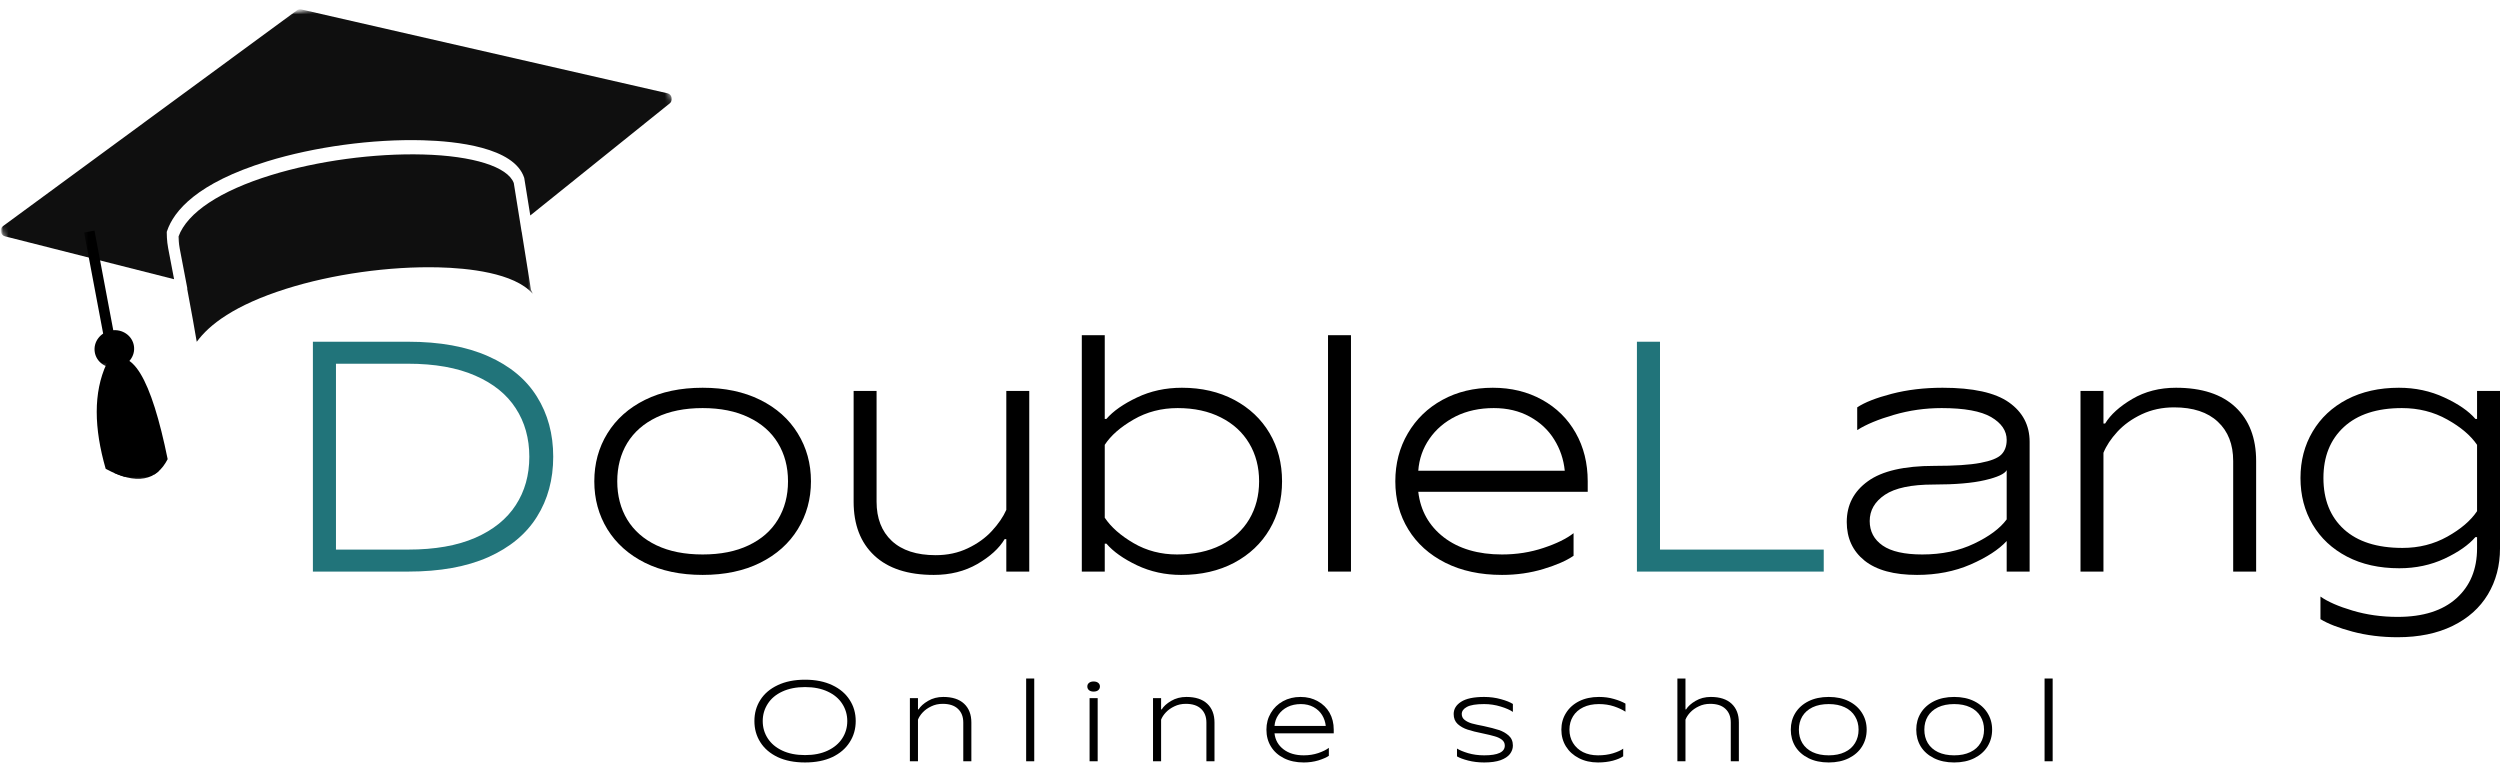
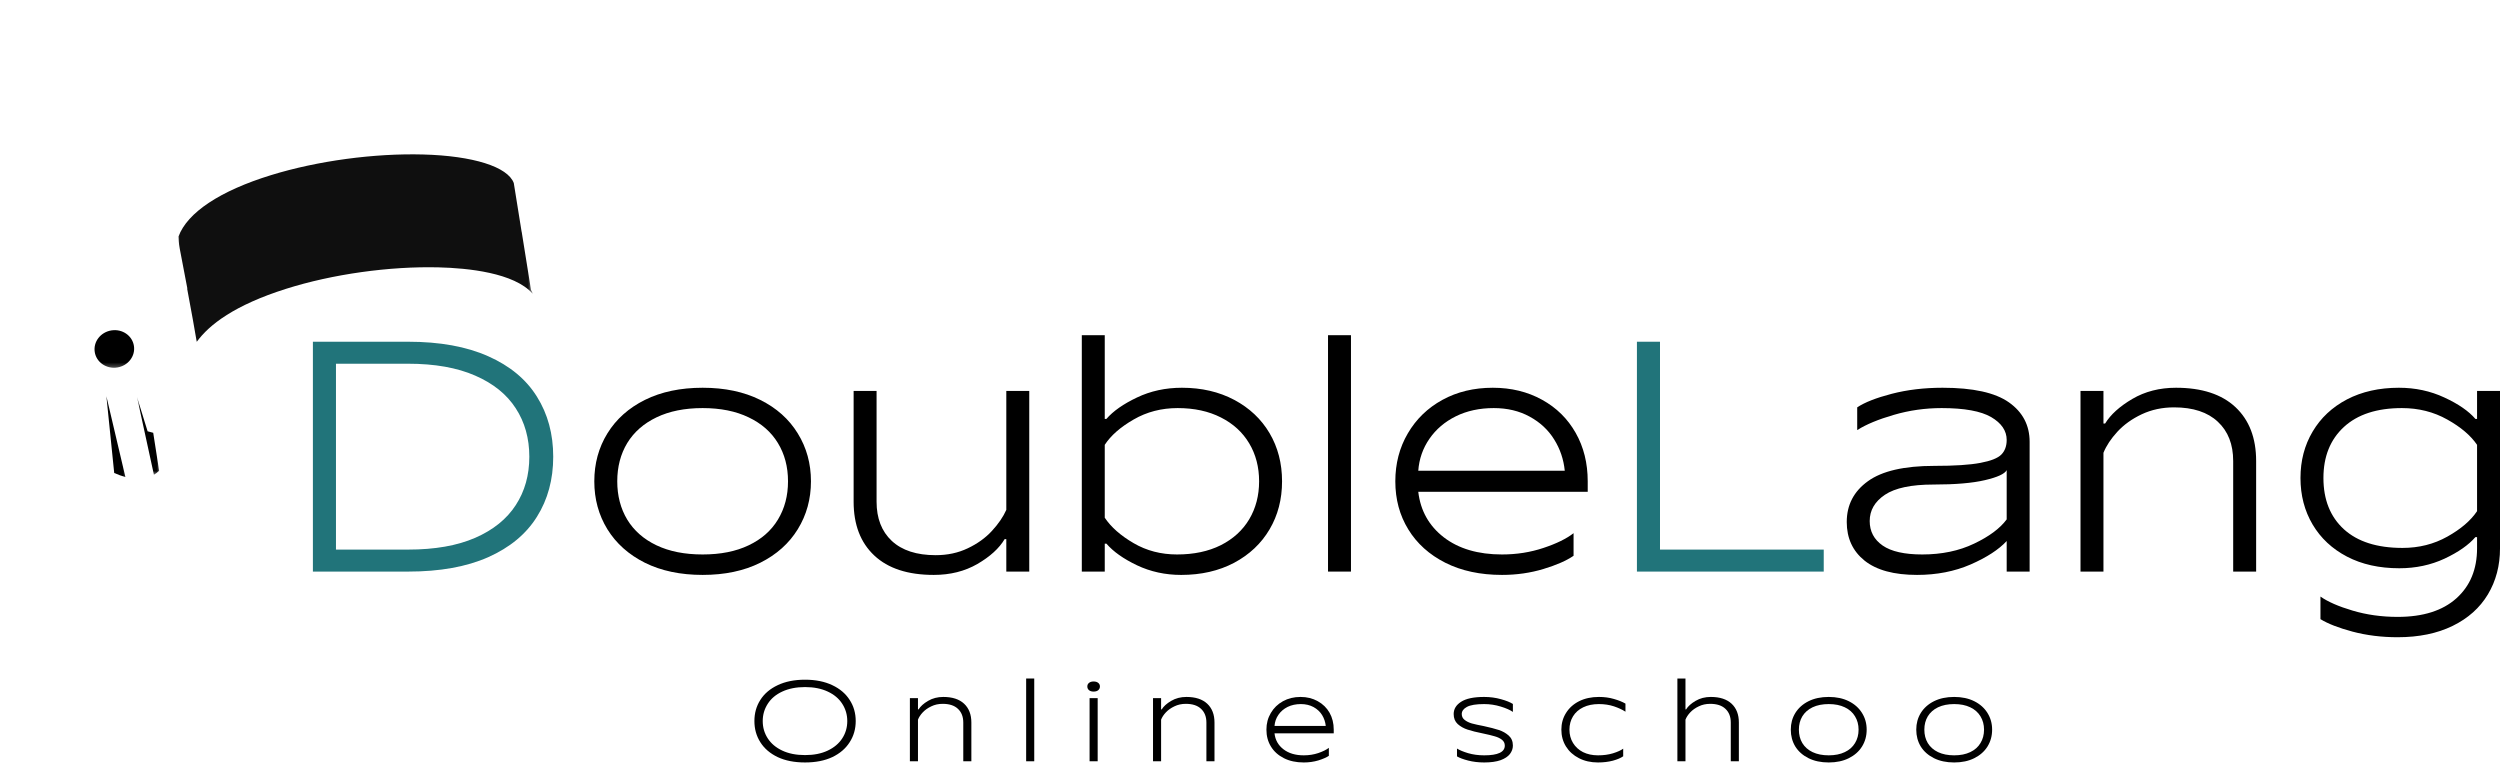
<svg xmlns="http://www.w3.org/2000/svg" width="438" height="134" viewBox="0 0 438 134" fill="none">
  <mask id="mask0_770_230" style="mask-type:luminance" maskUnits="userSpaceOnUse" x="30" y="26" width="64" height="35">
    <path d="M30.667 26H93.334V60.667H30.667V26Z" fill="white" />
  </mask>
  <g mask="url(#mask0_770_230)">
    <mask id="mask1_770_230" style="mask-type:luminance" maskUnits="userSpaceOnUse" x="-6" y="-11" width="134" height="100">
      <path d="M-5.463 13.609L112.037 -10.761L127.469 63.656L9.969 88.026L-5.463 13.609Z" fill="white" />
    </mask>
    <g mask="url(#mask1_770_230)">
      <mask id="mask2_770_230" style="mask-type:luminance" maskUnits="userSpaceOnUse" x="-6" y="-11" width="134" height="100">
        <path d="M-5.463 13.609L112.037 -10.761L127.469 63.656L9.969 88.026L-5.463 13.609Z" fill="white" />
      </mask>
      <g mask="url(#mask2_770_230)">
        <path d="M50.11 50.604C58.235 48.031 68.24 46.624 76.88 46.843C81.907 46.968 90.105 47.77 93.334 51.474C93.271 51.234 93.172 51.015 93.032 50.807C92.521 47.609 91.969 44.145 91.396 40.593C91.396 40.599 91.391 40.599 91.386 40.599C90.933 37.781 90.474 34.916 90.016 32.072C88.959 29.218 82.896 27.302 74.146 27.067C65.563 26.833 55.605 28.182 47.505 30.677C38.568 33.427 32.818 37.239 31.276 41.432C31.282 41.791 31.318 42.666 31.48 43.505C31.875 45.552 32.355 48.041 32.828 50.567C32.813 50.567 32.802 50.567 32.787 50.562C33.552 54.656 34.13 57.838 34.469 59.895C36.63 56.895 41.099 53.453 50.11 50.604Z" fill="#0F0F0F" />
      </g>
    </g>
  </g>
  <mask id="mask3_770_230" style="mask-type:luminance" maskUnits="userSpaceOnUse" x="0" y="0" width="119" height="50">
    <path d="M0 0.667H118.667V50H0V0.667Z" fill="white" />
  </mask>
  <g mask="url(#mask3_770_230)">
    <mask id="mask4_770_230" style="mask-type:luminance" maskUnits="userSpaceOnUse" x="-6" y="-11" width="134" height="100">
-       <path d="M-5.464 13.61L112.036 -10.76L127.468 63.657L9.968 88.027L-5.464 13.61Z" fill="white" />
-     </mask>
+       </mask>
    <g mask="url(#mask4_770_230)">
      <mask id="mask5_770_230" style="mask-type:luminance" maskUnits="userSpaceOnUse" x="-6" y="-11" width="134" height="100">
        <path d="M-5.464 13.61L112.036 -10.76L127.468 63.657L9.968 88.027L-5.464 13.61Z" fill="white" />
      </mask>
      <g mask="url(#mask5_770_230)">
        <path d="M116.947 16.345L52.76 1.647C52.51 1.589 52.255 1.642 52.046 1.793L0.51 39.626C0.208 39.845 0.067 40.235 0.14 40.621C0.218 41.006 0.499 41.313 0.859 41.402L30.499 48.918C30.182 47.225 29.833 45.412 29.463 43.485C29.208 42.168 29.218 40.85 29.218 40.793V40.615L29.276 40.449C30.453 36.996 34.447 32.079 46.828 28.267C55.109 25.714 65.291 24.334 74.062 24.574C79.932 24.735 90.036 25.798 91.822 31.105L91.848 31.188L91.864 31.282C92.213 33.433 92.562 35.6 92.906 37.751L117.348 18.105C117.635 17.876 117.765 17.48 117.676 17.105C117.588 16.725 117.307 16.428 116.947 16.345Z" fill="#0F0F0F" />
      </g>
    </g>
  </g>
  <mask id="mask6_770_230" style="mask-type:luminance" maskUnits="userSpaceOnUse" x="14" y="39" width="8" height="23">
-     <path d="M14.667 39.333H21.334V62H14.667V39.333Z" fill="white" />
-   </mask>
+     </mask>
  <g mask="url(#mask6_770_230)">
    <mask id="mask7_770_230" style="mask-type:luminance" maskUnits="userSpaceOnUse" x="-6" y="-11" width="134" height="100">
      <path d="M-5.463 13.609L112.037 -10.761L127.469 63.656L9.969 88.026L-5.463 13.609Z" fill="white" />
    </mask>
    <g mask="url(#mask7_770_230)">
      <mask id="mask8_770_230" style="mask-type:luminance" maskUnits="userSpaceOnUse" x="-6" y="-11" width="134" height="100">
        <path d="M-5.463 13.609L112.037 -10.761L127.469 63.656L9.969 88.026L-5.463 13.609Z" fill="white" />
      </mask>
      <g mask="url(#mask8_770_230)">
        <path d="M20.397 60.791L18.579 61.13L14.735 40.744L16.553 40.4L20.397 60.791Z" fill="black" />
      </g>
    </g>
  </g>
  <mask id="mask9_770_230" style="mask-type:luminance" maskUnits="userSpaceOnUse" x="16" y="62" width="15" height="23">
    <path d="M16 62H30.667V84.667H16V62Z" fill="white" />
  </mask>
  <g mask="url(#mask9_770_230)">
    <mask id="mask10_770_230" style="mask-type:luminance" maskUnits="userSpaceOnUse" x="-6" y="-11" width="134" height="100">
-       <path d="M-5.464 13.609L112.036 -10.761L127.468 63.656L9.968 88.026L-5.464 13.609Z" fill="white" />
-     </mask>
+       </mask>
    <g mask="url(#mask10_770_230)">
      <mask id="mask11_770_230" style="mask-type:luminance" maskUnits="userSpaceOnUse" x="-6" y="-11" width="134" height="100">
        <path d="M-5.464 13.609L112.036 -10.761L127.468 63.656L9.968 88.026L-5.464 13.609Z" fill="white" />
      </mask>
      <g mask="url(#mask11_770_230)">
        <path fill-rule="evenodd" clip-rule="evenodd" d="M18.672 63.728C16.328 68.791 16.469 75.01 18.516 82.135C23.958 85.077 27.427 84.218 29.375 80.442C26.531 66.489 23.042 59.989 18.672 63.728Z" fill="black" />
      </g>
    </g>
  </g>
  <mask id="mask12_770_230" style="mask-type:luminance" maskUnits="userSpaceOnUse" x="17" y="68" width="6" height="17">
    <path d="M17.333 68.667H22.666V84.667H17.333V68.667Z" fill="white" />
  </mask>
  <g mask="url(#mask12_770_230)">
    <mask id="mask13_770_230" style="mask-type:luminance" maskUnits="userSpaceOnUse" x="-6" y="-11" width="134" height="100">
      <path d="M-5.464 13.61L112.036 -10.76L127.468 63.657L9.968 88.027L-5.464 13.61Z" fill="white" />
    </mask>
    <g mask="url(#mask13_770_230)">
      <mask id="mask14_770_230" style="mask-type:luminance" maskUnits="userSpaceOnUse" x="-6" y="-11" width="134" height="100">
        <path d="M-5.464 13.61L112.036 -10.76L127.468 63.657L9.968 88.027L-5.464 13.61Z" fill="white" />
      </mask>
      <g mask="url(#mask14_770_230)">
        <path fill-rule="evenodd" clip-rule="evenodd" d="M21.969 83.574L18.641 69.428L20.01 82.87C20.698 83.167 21.349 83.407 21.969 83.574Z" fill="black" />
      </g>
    </g>
  </g>
  <mask id="mask15_770_230" style="mask-type:luminance" maskUnits="userSpaceOnUse" x="21" y="72" width="6" height="13">
    <path d="M21.333 72.667H26.666V84.667H21.333V72.667Z" fill="white" />
  </mask>
  <g mask="url(#mask15_770_230)">
    <mask id="mask16_770_230" style="mask-type:luminance" maskUnits="userSpaceOnUse" x="-6" y="-11" width="134" height="100">
      <path d="M-5.464 13.61L112.036 -10.76L127.468 63.657L9.968 88.027L-5.464 13.61Z" fill="white" />
    </mask>
    <g mask="url(#mask16_770_230)">
      <mask id="mask17_770_230" style="mask-type:luminance" maskUnits="userSpaceOnUse" x="-6" y="-11" width="134" height="100">
        <path d="M-5.464 13.61L112.036 -10.76L127.468 63.657L9.968 88.027L-5.464 13.61Z" fill="white" />
      </mask>
      <g mask="url(#mask17_770_230)">
-         <path fill-rule="evenodd" clip-rule="evenodd" d="M22.781 75.245L24.067 81.282L21.536 73.568L24.145 83.522C24.755 83.574 25.317 83.558 25.843 83.49L25.89 83.475L22.781 75.245Z" fill="black" />
-       </g>
+         </g>
    </g>
  </g>
  <mask id="mask18_770_230" style="mask-type:luminance" maskUnits="userSpaceOnUse" x="24" y="68" width="4" height="16">
    <path d="M24 68.667H28V83.334H24V68.667Z" fill="white" />
  </mask>
  <g mask="url(#mask18_770_230)">
    <mask id="mask19_770_230" style="mask-type:luminance" maskUnits="userSpaceOnUse" x="-6" y="-11" width="134" height="100">
      <path d="M-5.464 13.61L112.036 -10.76L127.468 63.657L9.968 88.027L-5.464 13.61Z" fill="white" />
    </mask>
    <g mask="url(#mask19_770_230)">
      <mask id="mask20_770_230" style="mask-type:luminance" maskUnits="userSpaceOnUse" x="-6" y="-11" width="134" height="100">
        <path d="M-5.464 13.61L112.036 -10.76L127.468 63.657L9.968 88.027L-5.464 13.61Z" fill="white" />
      </mask>
      <g mask="url(#mask20_770_230)">
        <path fill-rule="evenodd" clip-rule="evenodd" d="M24.005 69.568L26.968 83.178C27.291 82.985 27.599 82.751 27.88 82.485L26.843 75.824L25.859 75.563L24.005 69.568Z" fill="black" />
      </g>
    </g>
  </g>
  <mask id="mask21_770_230" style="mask-type:luminance" maskUnits="userSpaceOnUse" x="16" y="56" width="8" height="9">
    <path d="M16 56.667H24V64.667H16V56.667Z" fill="white" />
  </mask>
  <g mask="url(#mask21_770_230)">
    <mask id="mask22_770_230" style="mask-type:luminance" maskUnits="userSpaceOnUse" x="-6" y="-11" width="134" height="100">
      <path d="M-5.464 13.61L112.036 -10.76L127.468 63.657L9.968 88.027L-5.464 13.61Z" fill="white" />
    </mask>
    <g mask="url(#mask22_770_230)">
      <mask id="mask23_770_230" style="mask-type:luminance" maskUnits="userSpaceOnUse" x="-6" y="-11" width="134" height="100">
        <path d="M-5.464 13.61L112.036 -10.76L127.468 63.657L9.968 88.027L-5.464 13.61Z" fill="white" />
      </mask>
      <g mask="url(#mask23_770_230)">
        <path fill-rule="evenodd" clip-rule="evenodd" d="M19.531 57.886C21.427 57.59 23.187 58.803 23.463 60.6C23.75 62.397 22.437 64.09 20.541 64.386C18.645 64.683 16.875 63.47 16.599 61.673C16.317 59.876 17.625 58.183 19.531 57.886Z" fill="black" />
      </g>
    </g>
  </g>
  <path d="M54.82 100.142V59.871H71.508C77.06 59.871 81.737 60.72 85.529 62.413C89.331 64.095 92.18 66.454 94.07 69.496C95.971 72.527 96.924 76.033 96.924 80.017C96.924 84.007 95.971 87.512 94.07 90.538C92.18 93.569 89.331 95.928 85.529 97.621C81.737 99.303 77.06 100.142 71.508 100.142H54.82ZM71.508 96.288C76.185 96.288 80.102 95.6 83.258 94.225C86.424 92.84 88.789 90.928 90.362 88.496C91.945 86.069 92.737 83.241 92.737 80.017C92.737 76.798 91.945 73.97 90.362 71.538C88.789 69.095 86.424 67.184 83.258 65.809C80.102 64.423 76.185 63.725 71.508 63.725H58.862V96.288H71.508Z" fill="#21747A" />
  <path d="M123.101 100.725C119.226 100.725 115.856 100.017 112.997 98.6C110.148 97.173 107.955 95.215 106.414 92.725C104.882 90.225 104.122 87.428 104.122 84.329C104.122 81.22 104.882 78.423 106.414 75.934C107.955 73.434 110.148 71.475 112.997 70.059C115.856 68.642 119.226 67.934 123.101 67.934C126.976 67.934 130.336 68.642 133.185 70.059C136.044 71.475 138.237 73.434 139.768 75.934C141.31 78.423 142.08 81.22 142.08 84.329C142.08 87.428 141.31 90.225 139.768 92.725C138.237 95.215 136.044 97.173 133.185 98.6C130.336 100.017 126.976 100.725 123.101 100.725ZM123.101 97.142C126.237 97.142 128.924 96.611 131.164 95.538C133.414 94.47 135.122 92.97 136.289 91.038C137.466 89.095 138.06 86.861 138.06 84.329C138.06 81.788 137.466 79.553 136.289 77.621C135.122 75.694 133.414 74.194 131.164 73.121C128.924 72.038 126.237 71.496 123.101 71.496C119.961 71.496 117.268 72.038 115.018 73.121C112.778 74.194 111.07 75.694 109.893 77.621C108.726 79.553 108.143 81.788 108.143 84.329C108.143 86.861 108.726 89.095 109.893 91.038C111.07 92.97 112.778 94.47 115.018 95.538C117.268 96.611 119.961 97.142 123.101 97.142Z" fill="black" />
  <path d="M163.596 100.725C159.065 100.725 155.596 99.595 153.18 97.329C150.763 95.069 149.555 91.923 149.555 87.892V68.496H153.576V87.892C153.576 90.809 154.461 93.1 156.242 94.767C158.034 96.434 160.596 97.267 163.93 97.267C165.997 97.267 167.872 96.866 169.555 96.059C171.247 95.257 172.659 94.241 173.784 93.017C174.919 91.783 175.763 90.553 176.305 89.329V68.496H180.326V100.142H176.305V94.454H176.013C175.055 96.069 173.461 97.517 171.242 98.809C169.018 100.09 166.471 100.725 163.596 100.725Z" fill="black" />
  <path d="M206.949 100.726C204.157 100.726 201.574 100.163 199.199 99.038C196.824 97.903 195.037 96.637 193.845 95.246H193.553V100.142H189.532V58.726H193.553V73.392H193.845C195.037 72.017 196.824 70.767 199.199 69.642C201.574 68.507 204.199 67.934 207.074 67.934C210.517 67.934 213.574 68.642 216.241 70.059C218.907 71.476 220.97 73.424 222.428 75.892C223.886 78.366 224.616 81.179 224.616 84.33C224.616 87.47 223.886 90.278 222.428 92.746C220.97 95.22 218.897 97.174 216.22 98.601C213.537 100.017 210.449 100.726 206.949 100.726ZM206.22 97.142C209.162 97.142 211.72 96.601 213.886 95.517C216.053 94.424 217.709 92.908 218.866 90.976C220.017 89.033 220.595 86.819 220.595 84.33C220.595 81.83 220.017 79.616 218.866 77.684C217.709 75.741 216.058 74.226 213.907 73.142C211.767 72.049 209.241 71.496 206.324 71.496C203.491 71.496 200.918 72.163 198.616 73.496C196.308 74.819 194.621 76.299 193.553 77.934V90.705C194.662 92.361 196.35 93.845 198.616 95.163C200.876 96.486 203.412 97.142 206.22 97.142Z" fill="black" />
  <path d="M236.69 100.142H232.669V58.726H236.69V100.142Z" fill="black" />
  <path d="M263.147 100.725C259.356 100.725 256.049 100.017 253.231 98.6C250.408 97.173 248.241 95.22 246.731 92.746C245.215 90.277 244.46 87.47 244.46 84.329C244.46 81.22 245.189 78.423 246.647 75.934C248.106 73.434 250.127 71.475 252.71 70.059C255.293 68.642 258.236 67.934 261.543 67.934C264.762 67.934 267.637 68.637 270.168 70.038C272.694 71.428 274.658 73.366 276.064 75.85C277.465 78.324 278.168 81.152 278.168 84.329V86.163H248.481C248.866 89.47 250.361 92.132 252.96 94.142C255.569 96.142 258.965 97.142 263.147 97.142C265.715 97.142 268.137 96.762 270.418 95.996C272.71 95.236 274.465 94.371 275.689 93.413V97.371C274.465 98.22 272.71 98.991 270.418 99.684C268.137 100.376 265.715 100.725 263.147 100.725ZM274.147 82.475C273.95 80.491 273.335 78.663 272.293 76.996C271.262 75.329 269.835 73.996 268.002 72.996C266.179 71.996 264.085 71.496 261.71 71.496C259.22 71.496 257.007 71.975 255.064 72.934C253.132 73.892 251.59 75.204 250.439 76.871C249.283 78.538 248.632 80.408 248.481 82.475H274.147Z" fill="black" />
  <path d="M319.518 100.142H286.789V59.871H290.831V96.288H319.518V100.142Z" fill="#21747A" />
  <path d="M335.862 100.725C331.831 100.725 328.769 99.892 326.675 98.225C324.591 96.548 323.55 94.288 323.55 91.454C323.55 88.47 324.784 86.09 327.258 84.309C329.727 82.517 333.612 81.621 338.904 81.621C342.43 81.621 345.112 81.449 346.946 81.1C348.789 80.757 350.019 80.267 350.633 79.642C351.258 79.007 351.571 78.152 351.571 77.079C351.571 75.47 350.664 74.137 348.862 73.079C347.055 72.027 344.159 71.496 340.175 71.496C337.3 71.496 334.508 71.892 331.8 72.684C329.102 73.465 326.966 74.35 325.383 75.35V71.371C326.685 70.496 328.701 69.704 331.425 68.996C334.144 68.288 337.118 67.934 340.341 67.934C345.675 67.934 349.55 68.788 351.966 70.496C354.383 72.204 355.591 74.512 355.591 77.413V100.142H351.571V94.788C350.18 96.288 348.076 97.658 345.258 98.892C342.435 100.116 339.305 100.725 335.862 100.725ZM336.779 97.142C340.196 97.142 343.222 96.512 345.862 95.246C348.513 93.986 350.414 92.569 351.571 90.996V82.371C351.222 83.027 349.951 83.611 347.758 84.121C345.576 84.637 342.571 84.892 338.737 84.892C334.862 84.892 332.029 85.491 330.237 86.684C328.456 87.882 327.571 89.413 327.571 91.288C327.571 93.095 328.326 94.527 329.841 95.579C331.352 96.621 333.664 97.142 336.779 97.142Z" fill="black" />
  <path d="M364.504 100.142V68.496H368.525V74.204H368.816C369.775 72.637 371.363 71.199 373.587 69.892C375.806 68.59 378.358 67.934 381.233 67.934C385.759 67.934 389.233 69.069 391.65 71.329C394.066 73.595 395.275 76.741 395.275 80.767V100.142H391.254V80.767C391.254 77.85 390.358 75.559 388.566 73.892C386.785 72.215 384.233 71.371 380.9 71.371C378.827 71.371 376.941 71.777 375.233 72.579C373.525 73.387 372.098 74.408 370.962 75.642C369.837 76.866 369.025 78.095 368.525 79.329V100.142H364.504Z" fill="black" />
  <path d="M420.065 111.642C417.257 111.642 414.627 111.314 412.169 110.663C409.721 110.007 407.846 109.277 406.544 108.475V104.517C407.846 105.434 409.721 106.251 412.169 106.975C414.627 107.71 417.257 108.079 420.065 108.079C424.507 108.079 427.94 106.996 430.356 104.829C432.773 102.663 433.981 99.741 433.981 96.059V94.1H433.69C432.507 95.475 430.711 96.736 428.294 97.871C425.877 98.996 423.231 99.559 420.356 99.559C416.856 99.559 413.799 98.882 411.19 97.517C408.591 96.158 406.586 94.283 405.169 91.892C403.752 89.491 403.044 86.777 403.044 83.746C403.044 80.72 403.752 78.012 405.169 75.621C406.586 73.22 408.591 71.34 411.19 69.975C413.799 68.616 416.836 67.934 420.294 67.934C423.169 67.934 425.82 68.507 428.252 69.642C430.695 70.767 432.507 72.017 433.69 73.392H433.981V68.496H438.002V96.059C438.002 99.09 437.294 101.777 435.877 104.142C434.461 106.501 432.398 108.34 429.69 109.663C426.992 110.98 423.784 111.642 420.065 111.642ZM420.919 95.996C423.794 95.996 426.409 95.34 428.773 94.017C431.132 92.699 432.867 91.215 433.981 89.559V77.934C432.867 76.298 431.127 74.819 428.752 73.496C426.377 72.163 423.731 71.496 420.815 71.496C416.44 71.496 413.049 72.6 410.648 74.809C408.257 77.017 407.065 79.996 407.065 83.746C407.065 87.538 408.257 90.533 410.648 92.725C413.049 94.908 416.471 95.996 420.919 95.996Z" fill="black" />
  <path d="M141.047 133.583C139.182 133.583 137.589 133.271 136.255 132.646C134.922 132.01 133.906 131.14 133.214 130.041C132.516 128.948 132.172 127.708 132.172 126.333C132.172 124.948 132.516 123.708 133.214 122.625C133.906 121.531 134.922 120.666 136.255 120.041C137.589 119.406 139.182 119.083 141.047 119.083C142.891 119.083 144.484 119.406 145.818 120.041C147.151 120.666 148.161 121.531 148.859 122.625C149.568 123.708 149.922 124.948 149.922 126.333C149.922 127.708 149.568 128.948 148.859 130.041C148.161 131.14 147.151 132.01 145.818 132.646C144.484 133.271 142.891 133.583 141.047 133.583ZM141.047 132.291C142.589 132.291 143.911 132.031 145.026 131.5C146.135 130.974 146.984 130.26 147.568 129.354C148.151 128.453 148.443 127.448 148.443 126.333C148.443 125.224 148.151 124.218 147.568 123.312C146.984 122.396 146.135 121.682 145.026 121.166C143.911 120.64 142.589 120.375 141.047 120.375C139.505 120.375 138.172 120.64 137.047 121.166C135.932 121.682 135.089 122.396 134.505 123.312C133.922 124.218 133.63 125.224 133.63 126.333C133.63 127.448 133.922 128.453 134.505 129.354C135.089 130.26 135.932 130.974 137.047 131.5C138.172 132.031 139.505 132.291 141.047 132.291Z" fill="black" />
  <path d="M159.412 133.375V122.313H160.829V124.292H160.933C161.266 123.75 161.818 123.25 162.6 122.792C163.376 122.334 164.266 122.104 165.266 122.104C166.85 122.104 168.063 122.5 168.912 123.292C169.756 124.084 170.183 125.183 170.183 126.584V133.375H168.766V126.584C168.766 125.573 168.454 124.771 167.829 124.188C167.214 123.604 166.329 123.313 165.162 123.313C164.423 123.313 163.756 123.459 163.162 123.75C162.563 124.032 162.063 124.386 161.662 124.813C161.271 125.229 160.995 125.657 160.829 126.084V133.375H159.412Z" fill="black" />
  <path d="M181.199 133.375H179.782V118.875H181.199V133.375Z" fill="black" />
  <path d="M191.603 121.166C191.254 121.166 190.983 121.083 190.791 120.916C190.593 120.75 190.499 120.536 190.499 120.271C190.499 120.01 190.593 119.802 190.791 119.646C190.983 119.479 191.254 119.396 191.603 119.396C191.947 119.396 192.218 119.479 192.416 119.646C192.608 119.802 192.707 120.01 192.707 120.271C192.707 120.536 192.608 120.75 192.416 120.916C192.218 121.083 191.947 121.166 191.603 121.166ZM190.895 133.375V122.312H192.312V133.375H190.895Z" fill="black" />
  <path d="M202.008 133.375V122.313H203.424V124.292H203.529C203.862 123.75 204.414 123.25 205.195 122.792C205.971 122.334 206.862 122.104 207.862 122.104C209.445 122.104 210.659 122.5 211.508 123.292C212.352 124.084 212.779 125.183 212.779 126.584V133.375H211.362V126.584C211.362 125.573 211.049 124.771 210.424 124.188C209.81 123.604 208.924 123.313 207.758 123.313C207.018 123.313 206.352 123.459 205.758 123.75C205.159 124.032 204.659 124.386 204.258 124.813C203.867 125.229 203.591 125.657 203.424 126.084V133.375H202.008Z" fill="black" />
  <path d="M228.42 133.584C227.086 133.584 225.925 133.334 224.94 132.834C223.951 132.334 223.196 131.657 222.67 130.792C222.138 129.933 221.878 128.948 221.878 127.834C221.878 126.75 222.133 125.782 222.649 124.917C223.159 124.042 223.868 123.354 224.774 122.854C225.675 122.354 226.701 122.104 227.857 122.104C228.982 122.104 229.987 122.354 230.878 122.854C231.763 123.344 232.451 124.016 232.94 124.875C233.425 125.74 233.67 126.724 233.67 127.834V128.479H223.295C223.42 129.636 223.94 130.563 224.857 131.271C225.774 131.979 226.961 132.334 228.42 132.334C229.321 132.334 230.17 132.203 230.961 131.938C231.763 131.662 232.383 131.354 232.815 131.021V132.417C232.383 132.709 231.763 132.979 230.961 133.229C230.17 133.464 229.321 133.584 228.42 133.584ZM232.274 127.188C232.201 126.495 231.987 125.854 231.628 125.271C231.263 124.688 230.763 124.224 230.128 123.875C229.487 123.532 228.753 123.354 227.92 123.354C227.045 123.354 226.263 123.521 225.586 123.854C224.92 124.188 224.383 124.646 223.982 125.229C223.576 125.813 223.347 126.469 223.295 127.188H232.274Z" fill="black" />
  <path d="M260.037 133.584C259.021 133.584 258.084 133.469 257.224 133.25C256.375 133.032 255.724 132.787 255.266 132.521V131.146C255.709 131.427 256.36 131.698 257.224 131.959C258.084 132.209 259.021 132.334 260.037 132.334C262.438 132.334 263.641 131.766 263.641 130.625C263.641 130.209 263.474 129.87 263.141 129.604C262.808 129.344 262.381 129.141 261.87 129C261.37 128.849 260.683 128.683 259.808 128.5C258.709 128.282 257.818 128.058 257.141 127.834C256.459 127.615 255.875 127.287 255.391 126.854C254.917 126.412 254.683 125.828 254.683 125.104C254.683 124.229 255.11 123.516 255.974 122.959C256.849 122.391 258.193 122.104 260.016 122.104C261.068 122.104 262.058 122.24 262.974 122.5C263.891 122.75 264.584 123.032 265.058 123.334V124.729C264.568 124.386 263.86 124.073 262.933 123.792C262 123.5 261.026 123.354 260.016 123.354C258.61 123.354 257.604 123.521 256.995 123.854C256.396 124.177 256.099 124.594 256.099 125.104C256.099 125.521 256.266 125.865 256.599 126.125C256.933 126.391 257.354 126.599 257.87 126.75C258.381 126.891 259.078 127.042 259.953 127.209C261.047 127.448 261.933 127.677 262.599 127.896C263.276 128.12 263.854 128.448 264.328 128.875C264.813 129.308 265.058 129.891 265.058 130.625C265.058 131.157 264.881 131.646 264.537 132.104C264.188 132.552 263.641 132.912 262.891 133.188C262.141 133.448 261.188 133.584 260.037 133.584Z" fill="black" />
  <path d="M279.967 133.584C278.717 133.584 277.603 133.334 276.634 132.834C275.66 132.334 274.905 131.657 274.363 130.792C273.822 129.917 273.551 128.933 273.551 127.834C273.551 126.75 273.822 125.782 274.363 124.917C274.905 124.042 275.665 123.354 276.655 122.854C277.655 122.354 278.811 122.104 280.134 122.104C281.092 122.104 281.967 122.224 282.759 122.459C283.551 122.683 284.223 122.953 284.78 123.271V124.688C284.223 124.328 283.551 124.016 282.759 123.75C281.967 123.49 281.092 123.354 280.134 123.354C279.077 123.354 278.16 123.542 277.384 123.917C276.603 124.292 276.009 124.823 275.592 125.5C275.176 126.183 274.967 126.959 274.967 127.834C274.967 128.709 275.176 129.49 275.592 130.167C276.009 130.849 276.592 131.386 277.342 131.771C278.103 132.146 278.978 132.334 279.967 132.334C280.926 132.334 281.801 132.219 282.592 131.979C283.395 131.729 283.993 131.459 284.384 131.167V132.5C283.978 132.792 283.374 133.052 282.572 133.271C281.78 133.479 280.91 133.584 279.967 133.584Z" fill="black" />
  <path d="M293.878 133.375V118.875H295.295V124.292H295.399C295.732 123.75 296.284 123.25 297.065 122.792C297.841 122.333 298.732 122.104 299.732 122.104C301.315 122.104 302.529 122.5 303.378 123.292C304.222 124.083 304.649 125.182 304.649 126.583V133.375H303.232V126.583C303.232 125.573 302.92 124.771 302.295 124.188C301.68 123.604 300.795 123.313 299.628 123.313C298.888 123.313 298.222 123.458 297.628 123.75C297.029 124.031 296.529 124.385 296.128 124.813C295.737 125.229 295.461 125.656 295.295 126.083V133.375H293.878Z" fill="black" />
  <path d="M320.394 133.584C319.029 133.584 317.852 133.334 316.852 132.834C315.852 132.334 315.081 131.657 314.54 130.792C314.008 129.917 313.748 128.933 313.748 127.834C313.748 126.75 314.008 125.782 314.54 124.917C315.081 124.042 315.852 123.354 316.852 122.854C317.852 122.354 319.029 122.104 320.394 122.104C321.738 122.104 322.915 122.354 323.915 122.854C324.915 123.354 325.686 124.042 326.227 124.917C326.769 125.782 327.04 126.75 327.04 127.834C327.04 128.933 326.769 129.917 326.227 130.792C325.686 131.657 324.915 132.334 323.915 132.834C322.915 133.334 321.738 133.584 320.394 133.584ZM320.394 132.334C321.488 132.334 322.425 132.146 323.206 131.771C323.998 131.396 324.592 130.87 324.998 130.188C325.415 129.511 325.623 128.724 325.623 127.834C325.623 126.959 325.415 126.183 324.998 125.5C324.592 124.823 323.998 124.292 323.206 123.917C322.425 123.542 321.488 123.354 320.394 123.354C319.295 123.354 318.352 123.542 317.561 123.917C316.779 124.292 316.186 124.823 315.769 125.5C315.363 126.183 315.165 126.959 315.165 127.834C315.165 128.724 315.363 129.511 315.769 130.188C316.186 130.87 316.779 131.396 317.561 131.771C318.352 132.146 319.295 132.334 320.394 132.334Z" fill="black" />
  <path d="M342.374 133.584C341.01 133.584 339.833 133.334 338.833 132.834C337.833 132.334 337.062 131.657 336.52 130.792C335.989 129.917 335.729 128.933 335.729 127.834C335.729 126.75 335.989 125.782 336.52 124.917C337.062 124.042 337.833 123.354 338.833 122.854C339.833 122.354 341.01 122.104 342.374 122.104C343.718 122.104 344.895 122.354 345.895 122.854C346.895 123.354 347.666 124.042 348.208 124.917C348.749 125.782 349.02 126.75 349.02 127.834C349.02 128.933 348.749 129.917 348.208 130.792C347.666 131.657 346.895 132.334 345.895 132.834C344.895 133.334 343.718 133.584 342.374 133.584ZM342.374 132.334C343.468 132.334 344.406 132.146 345.187 131.771C345.979 131.396 346.572 130.87 346.979 130.188C347.395 129.511 347.604 128.724 347.604 127.834C347.604 126.959 347.395 126.183 346.979 125.5C346.572 124.823 345.979 124.292 345.187 123.917C344.406 123.542 343.468 123.354 342.374 123.354C341.275 123.354 340.333 123.542 339.541 123.917C338.76 124.292 338.166 124.823 337.749 125.5C337.343 126.183 337.145 126.959 337.145 127.834C337.145 128.724 337.343 129.511 337.749 130.188C338.166 130.87 338.76 131.396 339.541 131.771C340.333 132.146 341.275 132.334 342.374 132.334Z" fill="black" />
-   <path d="M359.626 133.375H358.209V118.875H359.626V133.375Z" fill="black" />
</svg>